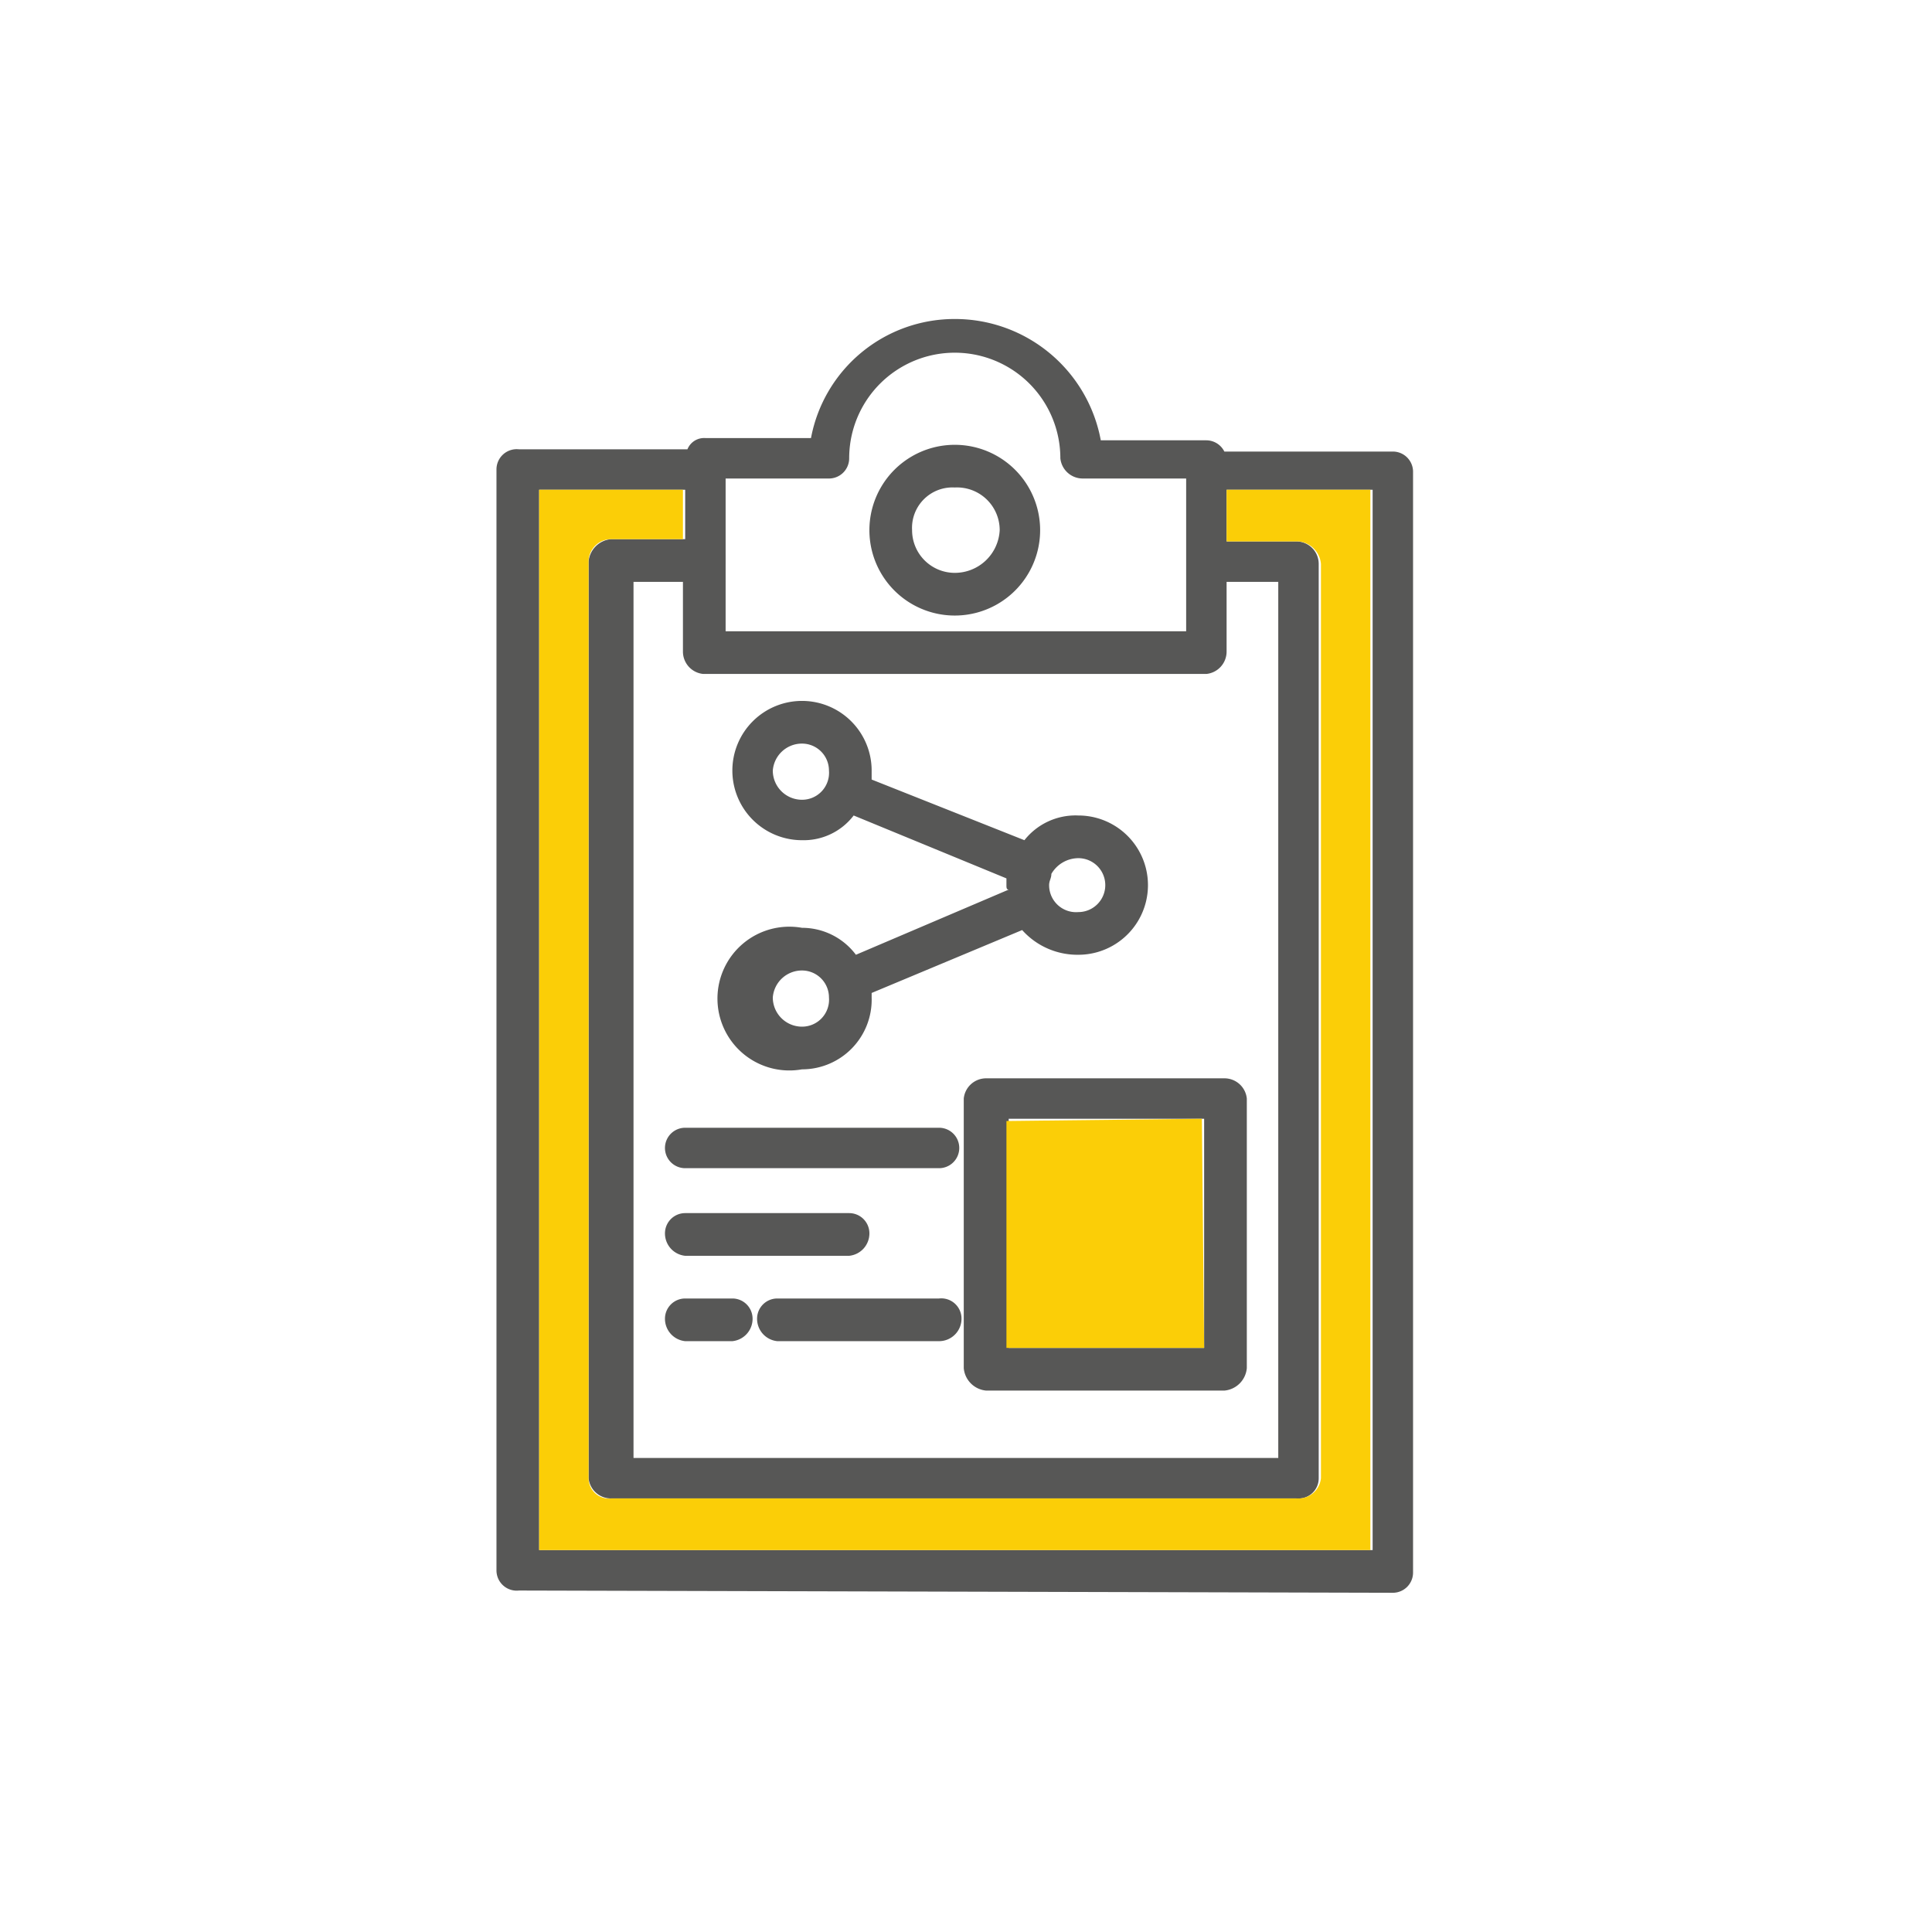
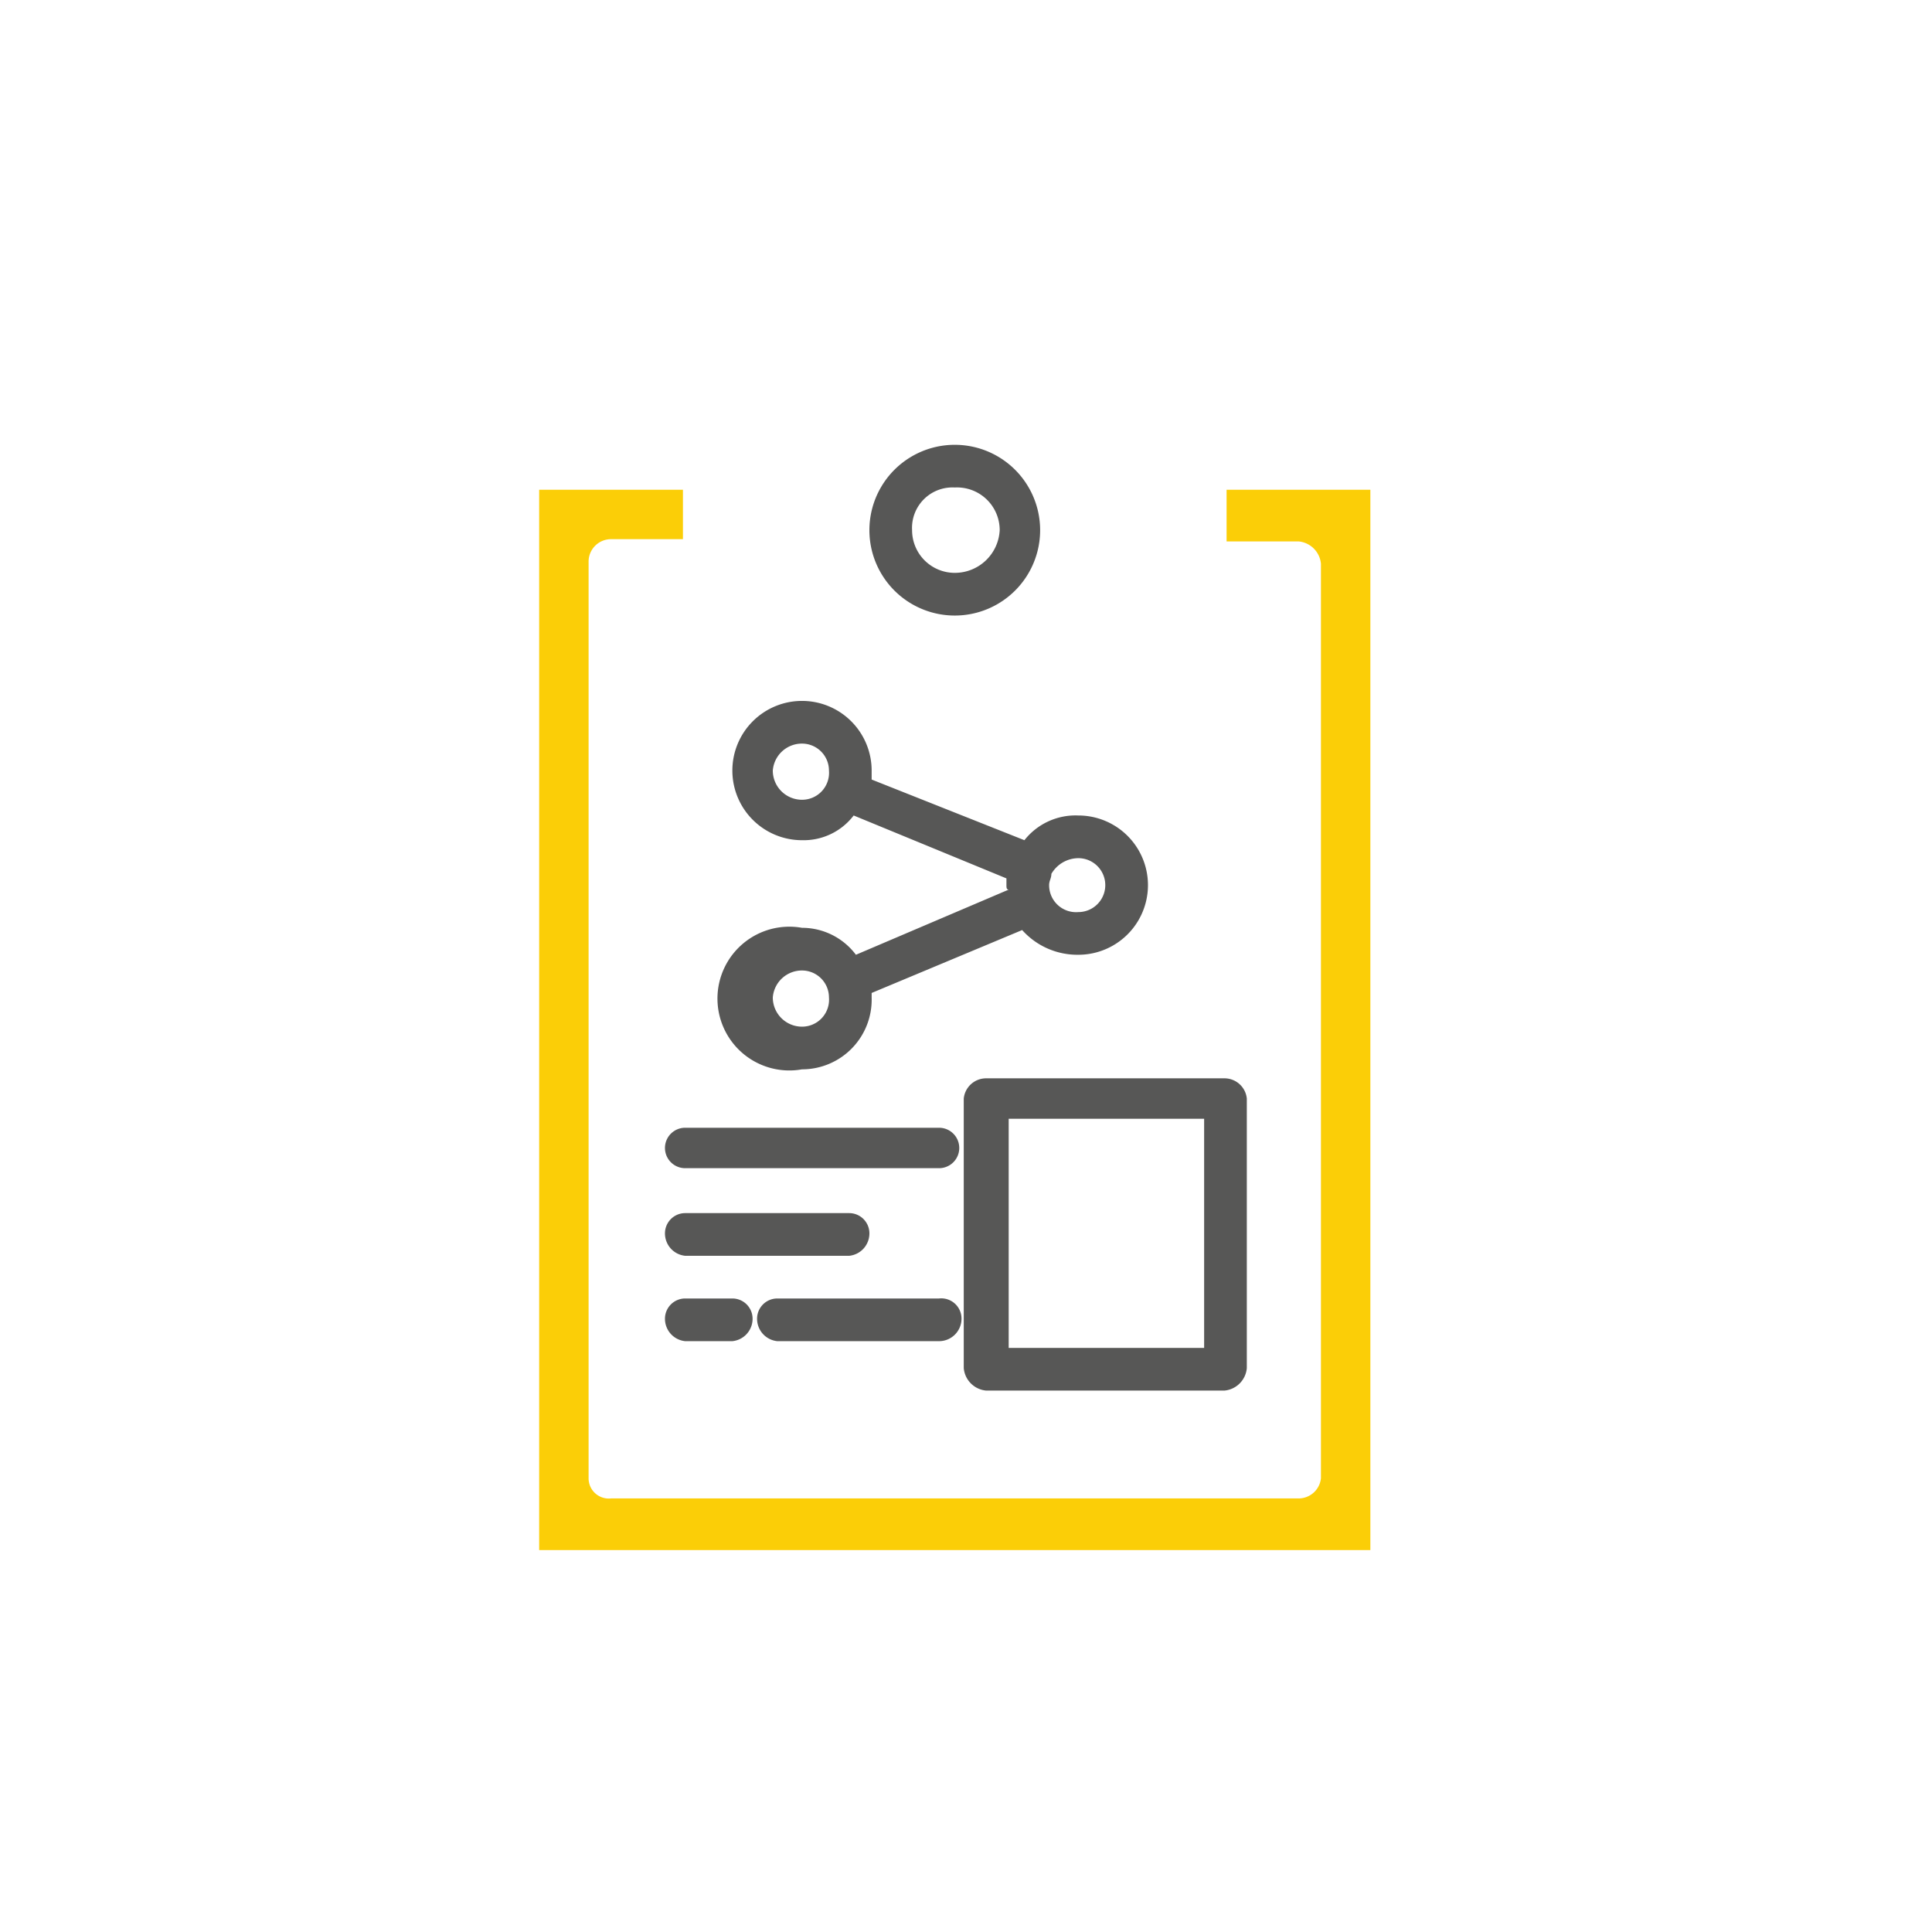
<svg xmlns="http://www.w3.org/2000/svg" width="86" height="86" viewBox="0 0 86 86">
-   <path d="M23.1 70.8a.9.9 0 01-1-.9v-49a.9.9 0 011-.9h7.5a.8.8 0 01.8-.5h4.7a6.5 6.5 0 016.4-5.3 6.6 6.6 0 016.5 5.4h4.7a.9.9 0 01.8.5H62a.9.9 0 01.9.9v49a.9.9 0 01-.9.9zM24 69h37.1V21.8h-6.5v2.3h3.1a1 1 0 011 1v40.7a.9.9 0 01-1 .9H27.2a1 1 0 01-1-.9V25a1.1 1.1 0 011-1h3.3v-2.2H24zm4.2-4.1h28.7v-39h-2.3V29a1 1 0 01-.9 1H31.3a1 1 0 01-.9-1v-3.1h-2.2zm4.1-36.8h20.5v-6.8h-4.6a1 1 0 01-1-.9 4.7 4.7 0 00-9.4 0 .9.9 0 01-.9.9h-4.6z" fill="#575756" />
  <path d="M42.5 27.4a3.8 3.8 0 110-7.6 3.8 3.8 0 110 7.6zm0-5.7a1.8 1.8 0 00-1.9 1.9 1.9 1.9 0 001.9 1.9 2 2 0 002-1.9 1.9 1.9 0 00-2-1.9zM35.7 47.6a3.2 3.2 0 110-6.3 3 3 0 012.4 1.2l6.8-2.9c-.1 0-.1-.1-.1-.2v-.3L38 36.3a2.8 2.8 0 01-2.3 1.1 3.1 3.1 0 113.1-3.1v.4l6.8 2.7a2.9 2.9 0 012.4-1.1 3.1 3.1 0 010 6.2 3.3 3.3 0 01-2.5-1.1l-6.7 2.8v.2a3.1 3.1 0 01-3.1 3.2zm0-4.4a1.3 1.3 0 00-1.3 1.2 1.3 1.3 0 001.3 1.3 1.2 1.2 0 001.2-1.3 1.2 1.2 0 00-1.2-1.2zm12.3-5a1.4 1.4 0 00-1.2.7c0 .2-.1.3-.1.5a1.2 1.2 0 001.3 1.2 1.2 1.2 0 100-2.4zm-12.3-5.1a1.3 1.3 0 00-1.3 1.2 1.3 1.3 0 001.3 1.3 1.2 1.2 0 001.2-1.3 1.2 1.2 0 00-1.2-1.2zM43.9 61.9a1.1 1.1 0 01-1-1v-12a1 1 0 011-.9h10.6a1 1 0 011 .9v12a1.1 1.1 0 01-1 1zm1-1.9h8.7V49.8h-8.7zM30.5 52a.9.9 0 110-1.8h11.3a.9.9 0 110 1.8zM30.5 55.9a1 1 0 01-.9-1 .9.9 0 01.9-.9h7.3a.9.9 0 01.9.9 1 1 0 01-.9 1zM30.5 59.7a1 1 0 01-.9-1 .9.9 0 01.9-.9h2.1a.9.9 0 01.9.9 1 1 0 01-.9 1zM34.6 59.7a1 1 0 01-.9-1 .9.9 0 01.9-.9h7.2a.9.9 0 011 .9 1 1 0 01-1 1z" fill="#575756" />
  <path d="M24 69h37V21.8h-6.4v2.3h3.2a1.1 1.1 0 011 1v40.7a1 1 0 01-1 .9H27.2a.9.9 0 01-1-.9V25a1 1 0 011-1h3.2v-2.2H24z" fill="#fbce07" />
-   <path fill="#fbce07" d="M44.8 60h8.8l-.1-10.2-8.7.1V60z" />
</svg>